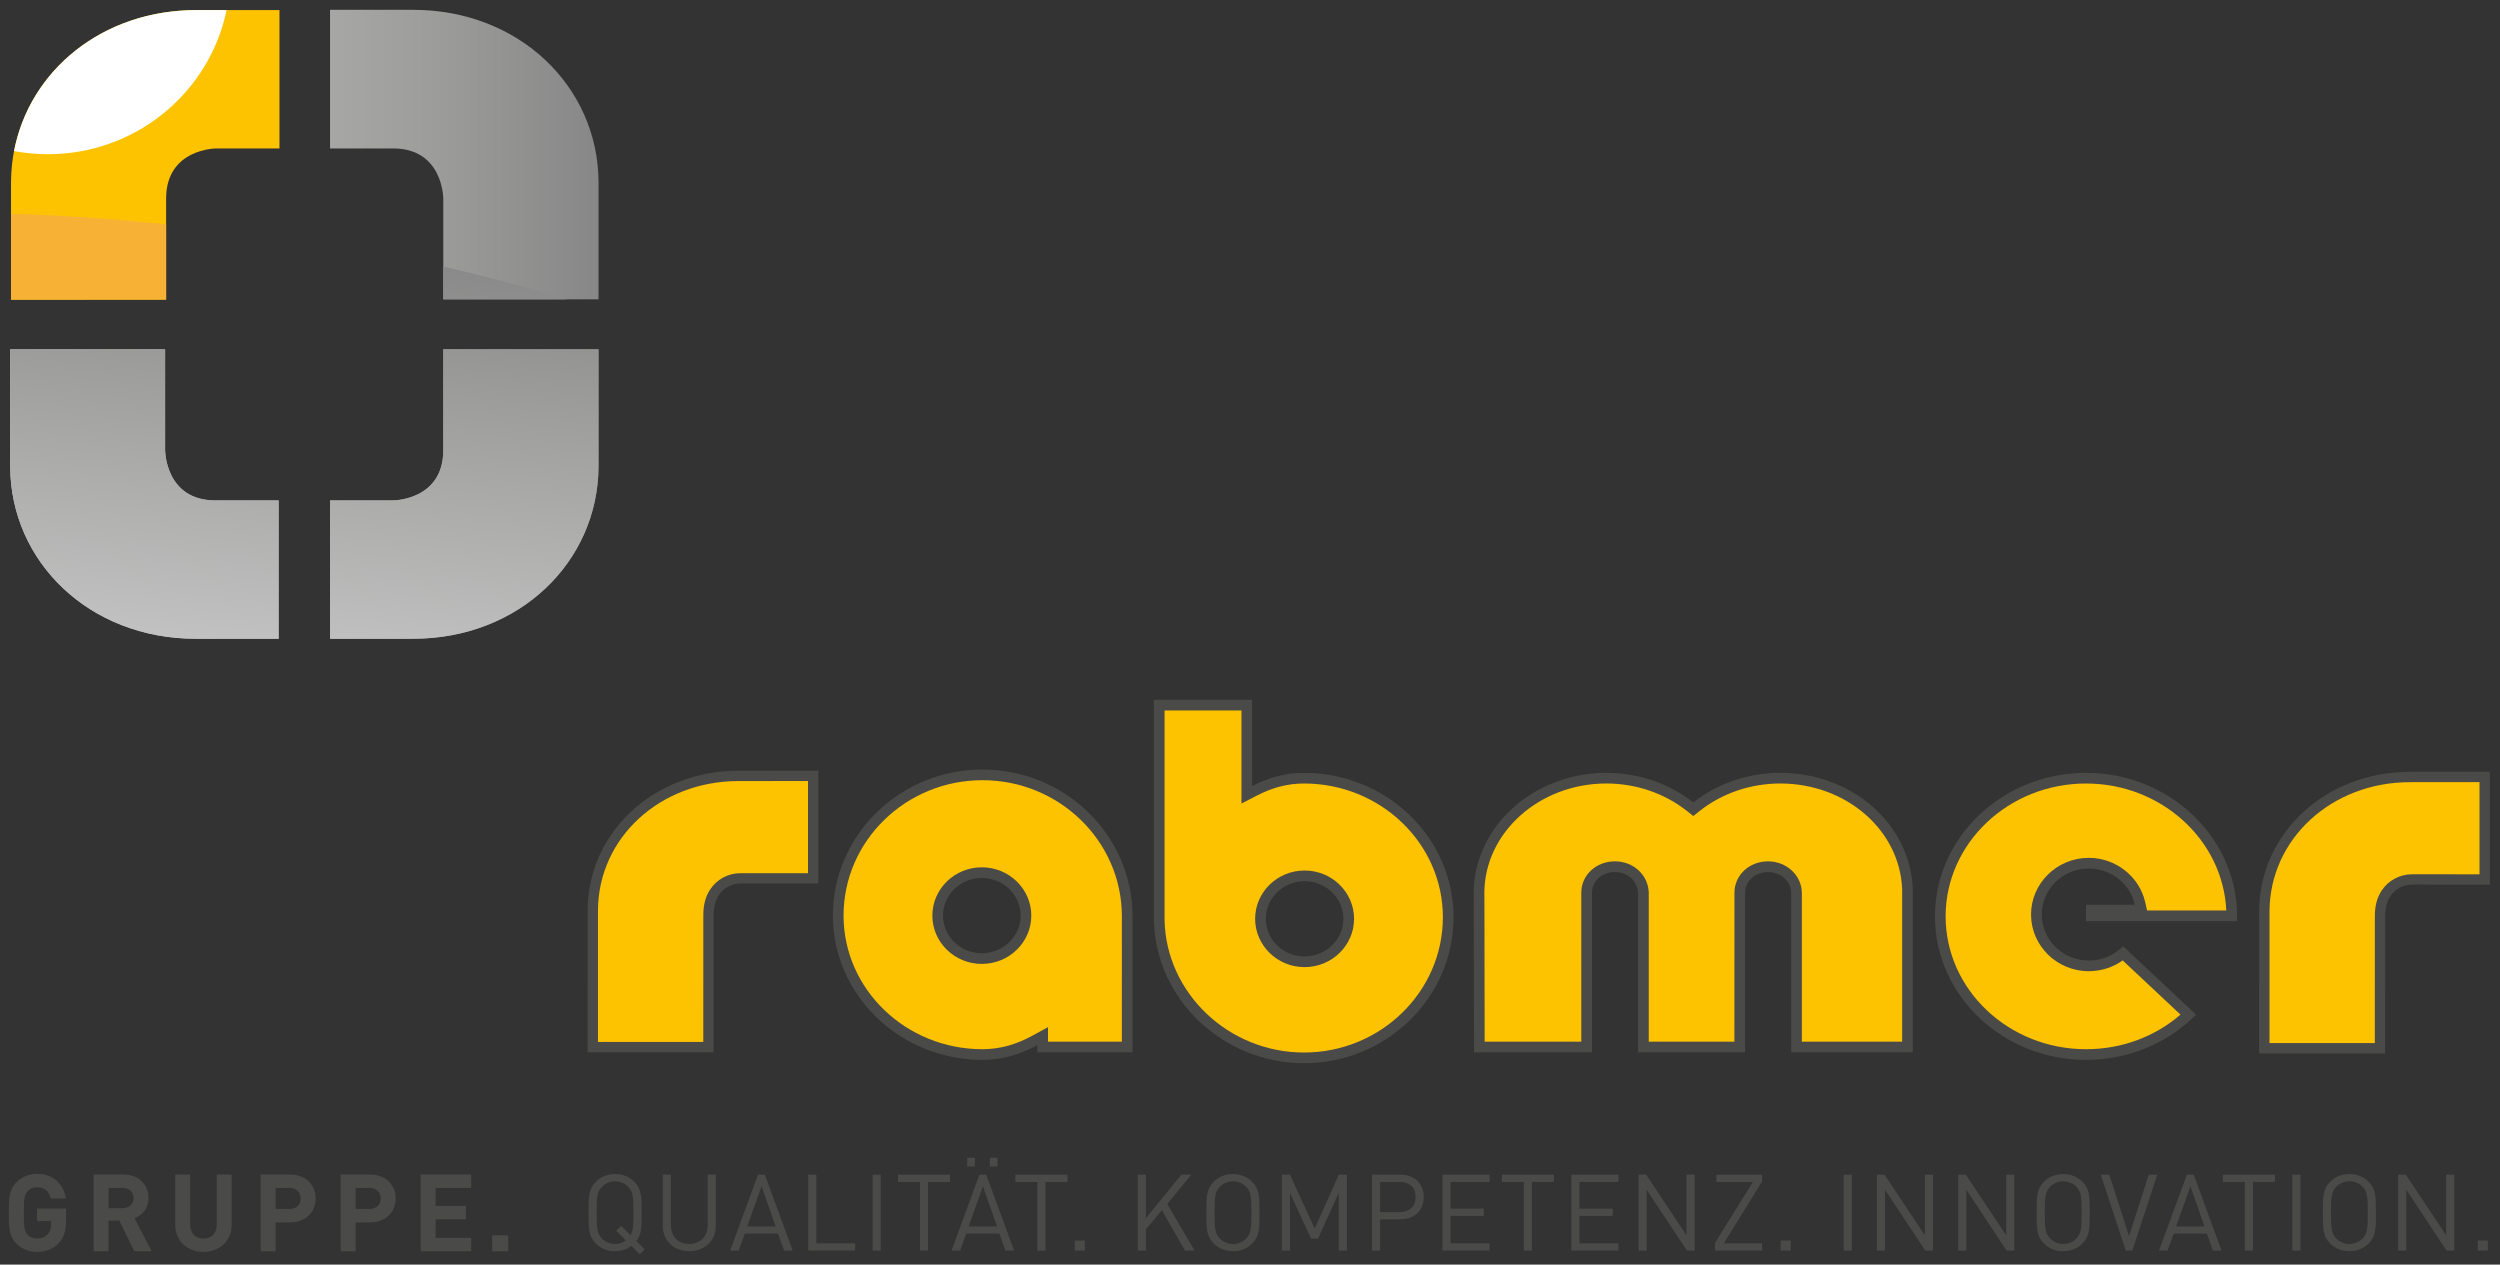
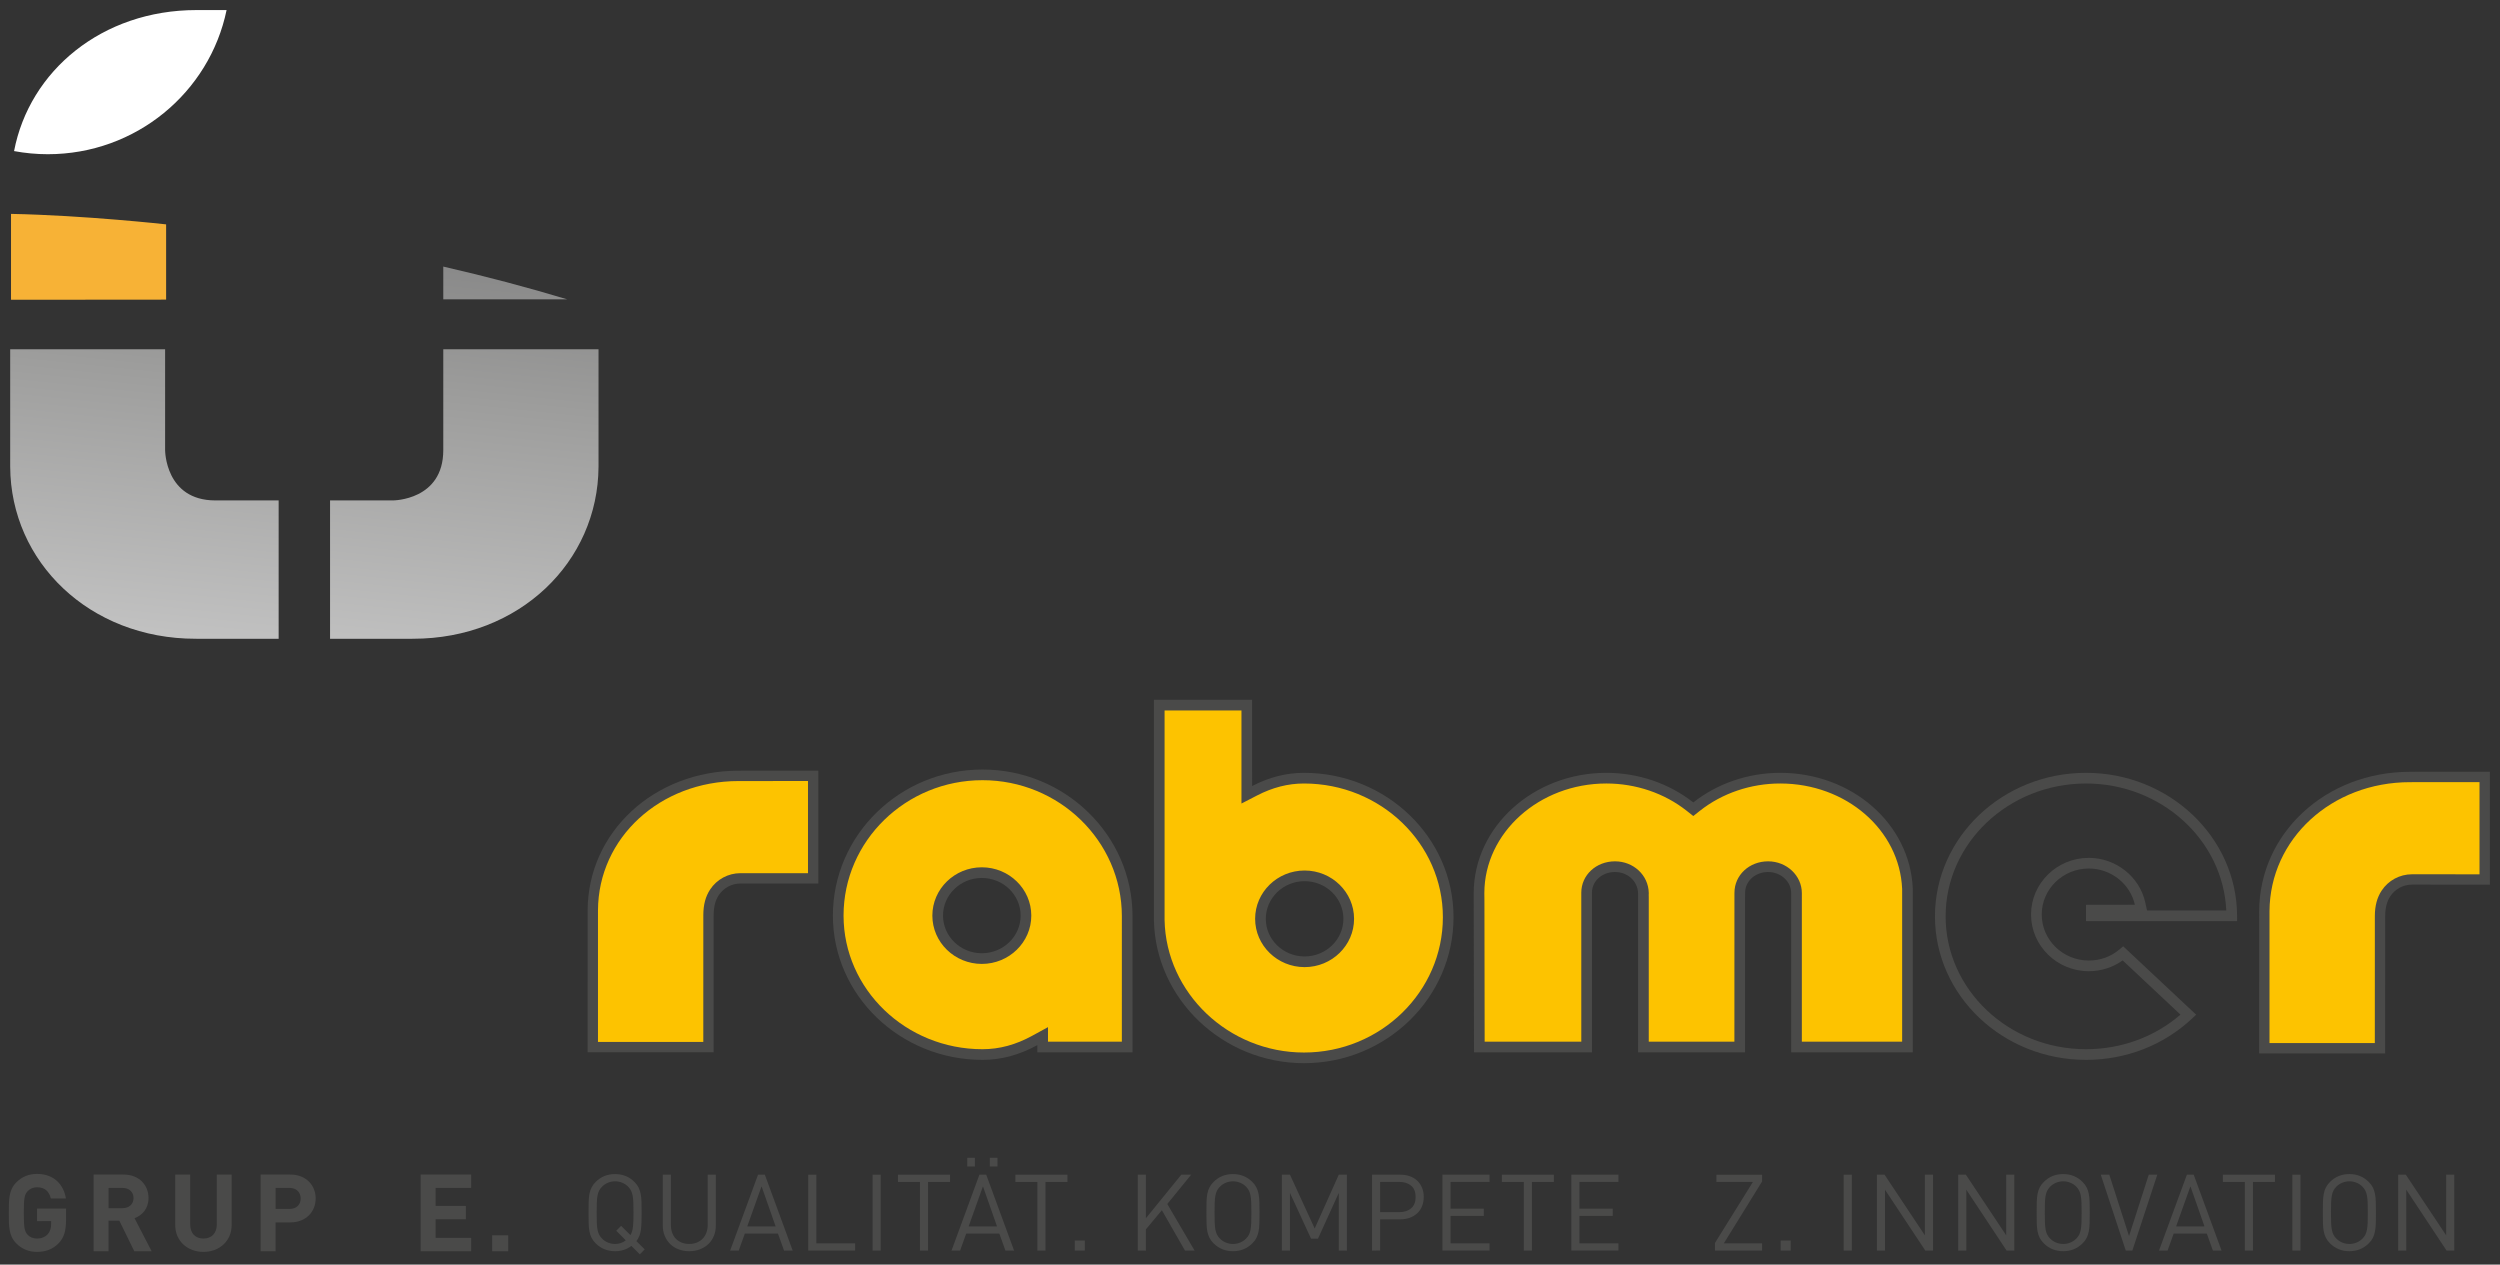
<svg xmlns="http://www.w3.org/2000/svg" xmlns:xlink="http://www.w3.org/1999/xlink" version="1.1" id="Ebene_1" x="0px" y="0px" width="342.5px" height="173.25px" viewBox="0 0 342.5 173.25" enable-background="new 0 0 342.5 173.25" xml:space="preserve">
  <rect x="0" y="0" width="342.5" height="173.25" fill="#333333" stroke="none" />
  <g>
    <g>
      <defs>
        <rect id="SVGID_1_" x="-18.536" y="-28.229" width="360.846" height="215.356" />
      </defs>
      <clipPath id="SVGID_2_">
        <use xlink:href="#SVGID_1_" overflow="visible" />
      </clipPath>
      <g clip-path="url(#SVGID_2_)">
        <defs>
          <rect id="SVGID_3_" x="-18.536" y="-28.229" width="360.846" height="215.356" />
        </defs>
        <clipPath id="SVGID_4_">
          <use xlink:href="#SVGID_3_" overflow="visible" />
        </clipPath>
        <path clip-path="url(#SVGID_4_)" fill="#FDC300" d="M261.323,121.772c-0.356-8.412-8.051-15.163-17.433-15.163     c-4.204,0-8.273,1.385-11.458,3.898l-0.452,0.358l-0.453-0.358c-3.184-2.514-7.253-3.898-11.457-3.898     c-9.59,0-17.416,7.054-17.446,15.725l0.012,1.011c0.01,6.697,0.021,13.396,0.032,20.093h14.7v-20.933l-0.003-0.209     c0-1.997,1.707-3.562,3.887-3.562c2.143,0,3.855,1.587,3.898,3.611l0.001,0.07l-0.013,0.084l0.012,0.527v20.41h13.192v-20.467     c-0.001,0.003,0.002-0.295,0.005-0.497l0.002-0.158c0-2.008,1.702-3.581,3.876-3.581c2.148,0,3.897,1.628,3.897,3.628v0.425     v20.65h15.2v-21.106V121.772z" />
        <path clip-path="url(#SVGID_4_)" fill="#4A4A49" d="M262.054,144.168h-16.661v-21.806c0-1.598-1.421-2.897-3.167-2.897     c-1.764,0-3.146,1.252-3.146,2.851l-0.007,0.655v21.197H224.42l-0.003-21.777c-0.031-1.653-1.423-2.926-3.165-2.926     c-1.771,0-3.156,1.243-3.156,2.831l0.002,0.199l0.001,21.673h-16.159l-0.045-21.825c0.031-9.083,8.185-16.464,18.176-16.464     c4.368,0,8.598,1.44,11.909,4.056l0.001,0.001c3.313-2.616,7.543-4.057,11.91-4.057c9.808,0,17.785,6.968,18.162,15.862     L262.054,144.168z M246.854,142.707h13.739v-20.935c-0.343-8.08-7.68-14.433-16.702-14.433c-4.04,0-7.949,1.328-11.006,3.741     l-0.903,0.716l-0.907-0.717c-3.055-2.412-6.963-3.74-11.004-3.74c-9.188,0-16.688,6.728-16.716,14.997l0.011,0.999l0.031,19.371     h13.241l-0.002-20.401c-0.001-2.416,2.027-4.302,4.616-4.302c2.544,0,4.577,1.9,4.628,4.326l0.002,0.063l-0.009,0.133     l0.007,0.485l0.001,19.696h11.731l0.005-19.736c-0.005-0.125-0.003-0.287,0.001-0.508l0.002-0.156     c-0.001-2.408,2.022-4.303,4.605-4.303c2.552,0,4.628,1.955,4.628,4.358V142.707z" />
        <path clip-path="url(#SVGID_4_)" fill="#FDC300" d="M140.559,125.438c0,3.246-2.713,5.888-6.049,5.888     c-3.334,0-6.047-2.642-6.047-5.888c0-3.247,2.713-5.889,6.047-5.889C137.846,119.55,140.559,122.191,140.559,125.438      M154.424,126.574l0.002-0.529v-0.553c-0.018-10.662-8.914-19.336-19.83-19.336c-10.896,0-19.76,8.646-19.76,19.275     c0,10.499,8.864,19.04,19.76,19.04c2.448,0,4.793-0.631,7.17-1.931l1.08-0.591v1.231v0.257h11.578v-16.862V126.574z" />
        <path clip-path="url(#SVGID_4_)" fill="#4A4A49" d="M134.596,145.202c-11.298,0-20.49-8.869-20.49-19.771     c0-11.031,9.192-20.006,20.49-20.006c11.318,0,20.542,9.002,20.56,20.065l-0.001,18.678h-13.039v-0.987     C139.631,144.541,137.171,145.202,134.596,145.202z M134.596,106.887c-10.492,0-19.029,8.319-19.029,18.545     c0,10.097,8.537,18.31,19.029,18.31c2.324,0,4.555-0.602,6.818-1.841l2.161-1.182v1.989h10.119l0.001-17.216     C153.679,115.233,145.111,106.887,134.596,106.887z M134.51,132.057c-3.736,0-6.777-2.969-6.777-6.618s3.041-6.619,6.777-6.619     c3.738,0,6.778,2.97,6.778,6.619S138.248,132.057,134.51,132.057z M134.51,120.28c-2.932,0-5.317,2.313-5.317,5.158     c0,2.844,2.386,5.157,5.317,5.157c2.933,0,5.318-2.313,5.318-5.157C139.828,122.594,137.442,120.28,134.51,120.28z" />
        <path clip-path="url(#SVGID_4_)" fill="#FDC300" d="M184.778,125.877c0,3.246-2.713,5.888-6.048,5.888     c-3.334,0-6.047-2.642-6.047-5.888c0-3.247,2.713-5.888,6.047-5.888C182.065,119.989,184.778,122.63,184.778,125.877      M198.404,125.65c0-10.499-8.863-19.041-19.759-19.041c-2.31,0-4.523,0.564-6.771,1.726l-1.065,0.55v-1.199v-11.08h-11.993     v29.452c0.215,10.423,9.109,18.868,19.829,18.868C189.541,144.926,198.404,136.279,198.404,125.65" />
        <path clip-path="url(#SVGID_4_)" fill="#4A4A49" d="M178.646,145.656c-11.114,0-20.337-8.785-20.559-19.584V95.875h13.452     l0.001,11.812c2.353-1.216,4.678-1.808,7.105-1.808c11.298,0,20.489,8.87,20.489,19.771     C199.135,136.682,189.943,145.656,178.646,145.656z M159.547,97.336v28.722c0.205,9.995,8.773,18.138,19.099,18.138     c10.492,0,19.028-8.319,19.028-18.545c0-10.097-8.536-18.311-19.028-18.311c-2.189,0-4.294,0.537-6.436,1.644l-2.13,1.1V97.336     H159.547z M178.73,132.495c-3.736,0-6.777-2.969-6.777-6.618s3.041-6.618,6.777-6.618c3.737,0,6.778,2.969,6.778,6.618     S182.468,132.495,178.73,132.495z M178.73,120.72c-2.932,0-5.316,2.313-5.316,5.157s2.385,5.157,5.316,5.157     c2.933,0,5.317-2.313,5.317-5.157S181.663,120.72,178.73,120.72z" />
-         <path clip-path="url(#SVGID_4_)" fill="#FDC300" d="M305.752,125.466c-0.042-10.404-8.982-18.856-19.966-18.856     c-11.01,0-19.966,8.493-19.966,18.932s8.956,18.931,19.966,18.931c5.313,0,10.261-1.933,14.021-5.459     c-2.985-2.798-5.97-5.596-8.954-8.394c-1.303,1.103-2.94,1.704-4.683,1.704c-3.962,0-7.185-3.155-7.185-7.033     s3.223-7.033,7.185-7.033c3.358,0,6.311,2.329,7.021,5.539l0.196,0.889h-0.909h-5.961v0.781H305.752z" />
        <path clip-path="url(#SVGID_4_)" fill="#4A4A49" d="M285.786,145.202c-11.412,0-20.696-8.82-20.696-19.661     c0-10.842,9.284-19.662,20.696-19.662c11.368,0,20.652,8.785,20.696,19.584l0.003,0.733h-20.699v-2.242l6.691-0.001     c-0.637-2.878-3.289-4.966-6.308-4.966c-3.559,0-6.454,2.827-6.454,6.303s2.896,6.303,6.454,6.303     c1.571,0,3.027-0.529,4.211-1.531l0.496-0.42l9.997,9.371l-0.568,0.532C296.417,143.192,291.261,145.202,285.786,145.202z      M285.786,107.34c-10.606,0-19.235,8.165-19.235,18.201s8.629,18.2,19.235,18.2c4.834,0,9.398-1.677,12.941-4.739l-7.92-7.424     c-1.342,0.955-2.965,1.476-4.638,1.476c-4.364,0-7.915-3.483-7.915-7.764s3.551-7.764,7.915-7.764c3.697,0,6.95,2.57,7.733,6.112     l0.242,1.097h10.858C304.557,115.077,296.093,107.34,285.786,107.34z" />
        <g clip-path="url(#SVGID_4_)">
          <path fill="#4A4A49" d="M80.631,166.131c0-0.557,0.004-1.041,0.014-1.453c0.009-0.414,0.045-0.783,0.107-1.109      c0.062-0.326,0.159-0.621,0.292-0.885c0.133-0.264,0.321-0.516,0.563-0.758c0.723-0.723,1.609-1.082,2.659-1.078      c1.051,0,1.935,0.359,2.652,1.078c0.242,0.242,0.43,0.494,0.563,0.758c0.133,0.264,0.23,0.559,0.292,0.885      c0.062,0.326,0.099,0.695,0.111,1.109c0.012,0.412,0.018,0.896,0.018,1.453c0,0.494-0.006,0.934-0.018,1.318      c-0.012,0.387-0.04,0.732-0.082,1.039c-0.043,0.307-0.113,0.584-0.21,0.834c-0.098,0.248-0.234,0.486-0.41,0.709l1.141,1.133      l-0.67,0.678l-1.155-1.154c-0.631,0.484-1.374,0.727-2.228,0.727c-1.052,0-1.939-0.359-2.662-1.076      c-0.243-0.242-0.431-0.496-0.564-0.76s-0.23-0.559-0.292-0.885c-0.062-0.324-0.098-0.693-0.107-1.107      C80.635,167.172,80.631,166.688,80.631,166.131z M81.743,166.131c0,0.547,0.007,1.008,0.021,1.381s0.046,0.691,0.096,0.955      s0.124,0.49,0.221,0.68c0.097,0.191,0.229,0.369,0.395,0.535c0.223,0.232,0.493,0.414,0.808,0.545      c0.316,0.131,0.645,0.197,0.986,0.197c0.546,0,1.035-0.166,1.466-0.5l-1.31-1.313l0.669-0.67l1.274,1.27      c0.095-0.156,0.169-0.328,0.224-0.514s0.096-0.396,0.125-0.635c0.029-0.236,0.047-0.514,0.057-0.83      c0.009-0.316,0.014-0.684,0.014-1.102c0-0.547-0.007-1.006-0.021-1.379c-0.014-0.373-0.046-0.691-0.096-0.955      c-0.05-0.264-0.124-0.492-0.221-0.682c-0.098-0.189-0.227-0.367-0.388-0.535c-0.223-0.232-0.494-0.414-0.812-0.545      s-0.646-0.195-0.982-0.195c-0.342,0-0.67,0.064-0.986,0.195c-0.315,0.131-0.585,0.313-0.808,0.545      c-0.166,0.168-0.298,0.346-0.395,0.535s-0.171,0.418-0.221,0.682s-0.082,0.582-0.096,0.955S81.743,165.584,81.743,166.131z" />
          <path fill="#4A4A49" d="M90.801,167.898v-6.965h1.112v6.873c0,0.398,0.058,0.76,0.175,1.084c0.116,0.322,0.284,0.596,0.502,0.82      c0.219,0.223,0.484,0.396,0.795,0.523c0.312,0.125,0.657,0.189,1.038,0.189c0.38,0,0.726-0.064,1.037-0.189      c0.312-0.127,0.576-0.301,0.795-0.523c0.219-0.225,0.39-0.498,0.513-0.82c0.124-0.324,0.186-0.686,0.186-1.084v-6.873h1.112      v6.965c0,0.52-0.089,0.994-0.268,1.428c-0.179,0.432-0.432,0.803-0.761,1.115c-0.329,0.311-0.714,0.551-1.157,0.719      c-0.443,0.17-0.929,0.254-1.457,0.254c-0.528,0-1.013-0.084-1.455-0.254c-0.442-0.168-0.823-0.408-1.144-0.719      c-0.321-0.313-0.572-0.684-0.752-1.115C90.891,168.893,90.801,168.418,90.801,167.898z" />
          <path fill="#4A4A49" d="M100.03,171.328l3.821-10.395h0.934l3.814,10.395h-1.184l-0.834-2.324h-4.542l-0.834,2.324H100.03z       M102.375,168.014h3.885l-1.925-5.49L102.375,168.014z" />
          <path fill="#4A4A49" d="M110.728,171.328v-10.395h1.112v9.404h5.312v0.99H110.728z" />
          <path fill="#4A4A49" d="M119.543,171.328v-10.395h1.112v10.395H119.543z" />
          <path fill="#4A4A49" d="M123.025,161.926v-0.992h7.129v0.992h-3.008v9.402h-1.113v-9.402H123.025z" />
          <path fill="#4A4A49" d="M130.359,171.328l3.82-10.395h0.935l3.814,10.395h-1.184l-0.834-2.324h-4.542l-0.834,2.324H130.359z       M132.512,159.807v-1.184h1.049v1.184H132.512z M132.705,168.014h3.885l-1.925-5.49L132.705,168.014z M135.606,159.807v-1.184      h1.048v1.184H135.606z" />
          <path fill="#4A4A49" d="M139.111,161.926v-0.992h7.129v0.992h-3.008v9.402h-1.113v-9.402H139.111z" />
          <path fill="#4A4A49" d="M147.243,171.328v-1.375h1.376v1.375H147.243z" />
          <path fill="#4A4A49" d="M155.875,171.328v-10.395h1.113v5.967l4.848-5.967h1.354l-3.272,4.014l3.742,6.381h-1.318l-3.166-5.531      l-2.188,2.623v2.908H155.875z" />
          <path fill="#4A4A49" d="M165.279,166.131c0-0.557,0.005-1.041,0.015-1.453c0.009-0.414,0.045-0.783,0.106-1.109      c0.063-0.326,0.16-0.621,0.293-0.885s0.32-0.516,0.563-0.758c0.723-0.723,1.609-1.082,2.66-1.078      c1.051,0,1.934,0.359,2.652,1.078c0.242,0.242,0.43,0.494,0.563,0.758s0.23,0.559,0.293,0.885      c0.062,0.326,0.098,0.695,0.11,1.109c0.012,0.412,0.018,0.896,0.018,1.453s-0.006,1.041-0.018,1.455      c-0.013,0.414-0.049,0.783-0.11,1.107c-0.063,0.326-0.158,0.621-0.289,0.885s-0.318,0.518-0.566,0.76      c-0.352,0.352-0.75,0.619-1.196,0.803c-0.446,0.182-0.931,0.273-1.452,0.273c-1.053,0-1.939-0.359-2.662-1.076      c-0.243-0.242-0.432-0.496-0.564-0.76s-0.23-0.559-0.293-0.885c-0.062-0.324-0.098-0.693-0.106-1.107      C165.284,167.172,165.279,166.688,165.279,166.131z M166.393,166.131c0,0.547,0.006,1.008,0.021,1.381s0.046,0.691,0.097,0.955      c0.049,0.264,0.123,0.49,0.221,0.68c0.097,0.191,0.229,0.369,0.395,0.535c0.223,0.232,0.492,0.414,0.809,0.545      c0.315,0.131,0.645,0.197,0.986,0.197c0.341,0,0.668-0.066,0.982-0.197c0.313-0.131,0.583-0.313,0.811-0.545      c0.166-0.166,0.297-0.344,0.393-0.535c0.094-0.189,0.166-0.416,0.217-0.68c0.05-0.264,0.082-0.582,0.096-0.955      c0.015-0.373,0.021-0.834,0.021-1.381s-0.007-1.006-0.021-1.379c-0.014-0.373-0.046-0.691-0.096-0.955      c-0.051-0.264-0.123-0.492-0.221-0.682s-0.227-0.367-0.389-0.535c-0.223-0.232-0.493-0.414-0.811-0.545      c-0.318-0.131-0.646-0.195-0.982-0.195c-0.342,0-0.671,0.064-0.986,0.195c-0.316,0.131-0.586,0.313-0.809,0.545      c-0.166,0.168-0.298,0.346-0.395,0.535c-0.098,0.189-0.172,0.418-0.221,0.682c-0.051,0.264-0.082,0.582-0.097,0.955      S166.393,165.584,166.393,166.131z" />
          <path fill="#4A4A49" d="M175.613,171.328v-10.395h1.113l3.386,7.373l3.302-7.373h1.111v10.395h-1.111v-7.898l-2.853,6.266      h-0.948l-2.887-6.266v7.898H175.613z" />
          <path fill="#4A4A49" d="M187.965,171.328v-10.395h3.875c0.476,0,0.911,0.07,1.307,0.211c0.395,0.141,0.733,0.344,1.017,0.613      c0.282,0.268,0.502,0.59,0.656,0.965c0.155,0.377,0.231,0.797,0.231,1.262c0,0.467-0.076,0.891-0.231,1.27      c-0.154,0.381-0.374,0.701-0.657,0.963s-0.621,0.467-1.017,0.613s-0.83,0.221-1.306,0.221h-2.763v4.277H187.965z       M189.077,166.061h2.651c0.652,0,1.184-0.174,1.594-0.521c0.412-0.346,0.617-0.865,0.617-1.555c0-0.688-0.205-1.203-0.613-1.547      c-0.408-0.342-0.941-0.512-1.598-0.512h-2.651V166.061z" />
          <path fill="#4A4A49" d="M197.615,171.328v-10.395h6.451v0.992h-5.34v3.664h4.557v0.99h-4.557v3.758h5.34v0.99H197.615z" />
          <path fill="#4A4A49" d="M205.753,161.926v-0.992h7.13v0.992h-3.01v9.402h-1.111v-9.402H205.753z" />
          <path fill="#4A4A49" d="M215.274,171.328v-10.395h6.452v0.992h-5.34v3.664h4.556v0.99h-4.556v3.758h5.34v0.99H215.274z" />
-           <path fill="#4A4A49" d="M224.482,171.328v-10.395h1.047l5.525,8.307v-8.307h1.113v10.395h-1.055l-5.52-8.334v8.334H224.482z" />
          <path fill="#4A4A49" d="M234.951,171.328v-1.047l5.197-8.355h-4.998v-0.992h6.253v0.934l-5.239,8.471h5.239v0.99H234.951z" />
          <path fill="#4A4A49" d="M243.951,171.328v-1.375h1.377v1.375H243.951z" />
          <path fill="#4A4A49" d="M252.584,171.328v-10.395h1.113v10.395H252.584z" />
          <path fill="#4A4A49" d="M257.137,171.328v-10.395h1.047l5.525,8.307v-8.307h1.113v10.395h-1.055l-5.52-8.334v8.334H257.137z" />
          <path fill="#4A4A49" d="M268.275,171.328v-10.395h1.049l5.525,8.307v-8.307h1.111v10.395h-1.055l-5.519-8.334v8.334H268.275z" />
          <path fill="#4A4A49" d="M279.023,166.131c0-0.557,0.005-1.041,0.014-1.453c0.01-0.414,0.046-0.783,0.107-1.109      s0.159-0.621,0.292-0.885c0.134-0.264,0.321-0.516,0.563-0.758c0.723-0.723,1.609-1.082,2.659-1.078      c1.051,0,1.935,0.359,2.652,1.078c0.242,0.242,0.43,0.494,0.563,0.758c0.133,0.264,0.23,0.559,0.292,0.885      s0.099,0.695,0.11,1.109c0.012,0.412,0.019,0.896,0.019,1.453s-0.007,1.041-0.019,1.455s-0.049,0.783-0.11,1.107      c-0.062,0.326-0.158,0.621-0.288,0.885c-0.131,0.264-0.319,0.518-0.566,0.76c-0.352,0.352-0.75,0.619-1.196,0.803      c-0.446,0.182-0.931,0.273-1.453,0.273c-1.052,0-1.938-0.359-2.662-1.076c-0.242-0.242-0.431-0.496-0.563-0.76      c-0.134-0.264-0.231-0.559-0.293-0.885c-0.062-0.324-0.098-0.693-0.107-1.107C279.028,167.172,279.023,166.688,279.023,166.131z       M280.136,166.131c0,0.547,0.007,1.008,0.021,1.381c0.014,0.373,0.046,0.691,0.096,0.955s0.123,0.49,0.221,0.68      c0.098,0.191,0.229,0.369,0.396,0.535c0.223,0.232,0.492,0.414,0.808,0.545s0.645,0.197,0.986,0.197s0.669-0.066,0.982-0.197      s0.584-0.313,0.812-0.545c0.166-0.166,0.297-0.344,0.392-0.535c0.095-0.189,0.167-0.416,0.217-0.68s0.082-0.582,0.097-0.955      c0.014-0.373,0.021-0.834,0.021-1.381s-0.008-1.006-0.021-1.379c-0.015-0.373-0.047-0.691-0.097-0.955s-0.123-0.492-0.221-0.682      c-0.097-0.189-0.227-0.367-0.388-0.535c-0.224-0.232-0.494-0.414-0.812-0.545c-0.318-0.131-0.646-0.195-0.982-0.195      c-0.342,0-0.671,0.064-0.986,0.195s-0.585,0.313-0.808,0.545c-0.166,0.168-0.298,0.346-0.396,0.535s-0.171,0.418-0.221,0.682      s-0.082,0.582-0.096,0.955C280.143,165.125,280.136,165.584,280.136,166.131z" />
          <path fill="#4A4A49" d="M287.807,160.934h1.169l2.702,8.406l2.702-8.406h1.169l-3.416,10.395h-0.902L287.807,160.934z" />
          <path fill="#4A4A49" d="M295.783,171.328l3.821-10.395h0.934l3.814,10.395h-1.184l-0.834-2.324h-4.542l-0.834,2.324H295.783z       M298.128,168.014h3.886l-1.925-5.49L298.128,168.014z" />
          <path fill="#4A4A49" d="M304.535,161.926v-0.992h7.13v0.992h-3.009v9.402h-1.112v-9.402H304.535z" />
          <path fill="#4A4A49" d="M314.057,171.328v-10.395h1.112v10.395H314.057z" />
          <path fill="#4A4A49" d="M318.231,166.131c0-0.557,0.005-1.041,0.014-1.453c0.01-0.414,0.046-0.783,0.107-1.109      s0.159-0.621,0.292-0.885c0.134-0.264,0.321-0.516,0.563-0.758c0.723-0.723,1.609-1.082,2.659-1.078      c1.051,0,1.935,0.359,2.652,1.078c0.242,0.242,0.43,0.494,0.563,0.758c0.133,0.264,0.23,0.559,0.292,0.885      s0.099,0.695,0.11,1.109c0.012,0.412,0.019,0.896,0.019,1.453s-0.007,1.041-0.019,1.455s-0.049,0.783-0.11,1.107      c-0.062,0.326-0.158,0.621-0.288,0.885c-0.131,0.264-0.319,0.518-0.566,0.76c-0.352,0.352-0.75,0.619-1.196,0.803      c-0.446,0.182-0.931,0.273-1.453,0.273c-1.052,0-1.938-0.359-2.662-1.076c-0.242-0.242-0.431-0.496-0.563-0.76      c-0.134-0.264-0.231-0.559-0.293-0.885c-0.062-0.324-0.098-0.693-0.107-1.107C318.236,167.172,318.231,166.688,318.231,166.131z       M319.344,166.131c0,0.547,0.007,1.008,0.021,1.381c0.014,0.373,0.046,0.691,0.096,0.955s0.123,0.49,0.221,0.68      c0.098,0.191,0.229,0.369,0.396,0.535c0.223,0.232,0.492,0.414,0.808,0.545s0.645,0.197,0.986,0.197s0.669-0.066,0.982-0.197      s0.584-0.313,0.812-0.545c0.166-0.166,0.297-0.344,0.392-0.535c0.095-0.189,0.167-0.416,0.217-0.68s0.082-0.582,0.097-0.955      c0.014-0.373,0.021-0.834,0.021-1.381s-0.008-1.006-0.021-1.379c-0.015-0.373-0.047-0.691-0.097-0.955s-0.123-0.492-0.221-0.682      c-0.097-0.189-0.227-0.367-0.388-0.535c-0.224-0.232-0.494-0.414-0.812-0.545c-0.318-0.131-0.646-0.195-0.982-0.195      c-0.342,0-0.671,0.064-0.986,0.195s-0.585,0.313-0.808,0.545c-0.166,0.168-0.298,0.346-0.396,0.535s-0.171,0.418-0.221,0.682      s-0.082,0.582-0.096,0.955C319.351,165.125,319.344,165.584,319.344,166.131z" />
          <path fill="#4A4A49" d="M328.55,171.328v-10.395h1.049l5.525,8.307v-8.307h1.111v10.395h-1.055l-5.519-8.334v8.334H328.55z" />
-           <path fill="#4A4A49" d="M339.454,171.328v-1.375h1.376v1.375H339.454z" />
+           <path fill="#4A4A49" d="M339.454,171.328v-1.375v1.375H339.454z" />
        </g>
      </g>
      <g clip-path="url(#SVGID_2_)">
        <path fill="#4A4A49" d="M8.042,170.314c-0.841,0.871-1.844,1.195-2.966,1.195c-1.151,0-2.095-0.412-2.833-1.15     c-1.063-1.063-1.033-2.375-1.033-4.191c0-1.814-0.03-3.127,1.033-4.189c0.738-0.738,1.653-1.152,2.833-1.152     c2.435,0,3.674,1.594,3.955,3.365H6.964c-0.236-0.988-0.841-1.535-1.889-1.535c-0.561,0-1.018,0.223-1.313,0.561     c-0.398,0.443-0.502,0.93-0.502,2.951s0.104,2.523,0.502,2.967c0.295,0.34,0.752,0.545,1.313,0.545     c0.62,0,1.122-0.221,1.461-0.59c0.339-0.383,0.472-0.855,0.472-1.402v-0.398H5.076v-1.711h3.969v1.535     C9.045,168.633,8.779,169.547,8.042,170.314z" />
        <path fill="#4A4A49" d="M18.399,171.422l-2.051-4.191h-1.475v4.191h-2.051v-10.506h4.117c2.14,0,3.409,1.461,3.409,3.217     c0,1.475-0.9,2.391-1.918,2.758l2.346,4.531H18.399z M16.805,162.746h-1.933v2.773h1.933c0.9,0,1.49-0.576,1.49-1.387     C18.295,163.32,17.706,162.746,16.805,162.746z" />
        <path fill="#4A4A49" d="M27.871,171.51c-2.154,0-3.866-1.461-3.866-3.689v-6.904h2.051v6.832c0,1.209,0.708,1.932,1.815,1.932     s1.83-0.723,1.83-1.932v-6.832h2.036v6.904C31.736,170.049,30.025,171.51,27.871,171.51z" />
        <path fill="#4A4A49" d="M39.778,167.467h-2.021v3.955h-2.051v-10.506h4.073c2.169,0,3.467,1.49,3.467,3.275     S41.947,167.467,39.778,167.467z M39.674,162.746h-1.918v2.877h1.918c0.93,0,1.52-0.576,1.52-1.432     S40.604,162.746,39.674,162.746z" />
-         <path fill="#4A4A49" d="M50.74,167.467h-2.021v3.955h-2.051v-10.506h4.073c2.169,0,3.467,1.49,3.467,3.275     S52.909,167.467,50.74,167.467z M50.636,162.746h-1.918v2.877h1.918c0.93,0,1.52-0.576,1.52-1.432S51.566,162.746,50.636,162.746     z" />
        <path fill="#4A4A49" d="M57.629,171.422v-10.506h6.92v1.83h-4.869v2.463h4.146v1.83h-4.146v2.553h4.869v1.83H57.629z" />
        <path fill="#4A4A49" d="M67.426,171.422v-2.184h2.198v2.184H67.426z" />
      </g>
      <g clip-path="url(#SVGID_2_)">
        <defs>
          <rect id="SVGID_5_" x="-18.536" y="-28.229" width="360.846" height="215.356" />
        </defs>
        <clipPath id="SVGID_6_">
          <use xlink:href="#SVGID_5_" overflow="visible" />
        </clipPath>
        <path clip-path="url(#SVGID_6_)" fill="#FDC300" d="M111.403,120.338v-14.049h-9.508v0.009l-0.716-0.003     c-11.176-0.003-19.914,8.081-19.965,18.402c-0.001,6.253-0.001,12.505-0.001,18.757H97.06c0-5.983,0.001-11.968,0.001-17.952     v-0.009l0.003-0.137c0.001-1.271,0.275-2.291,0.814-3.106c0.79-1.195,2.119-1.912,3.555-1.917     C104.756,120.334,108.079,120.336,111.403,120.338" />
        <path clip-path="url(#SVGID_6_)" fill="#4A4A49" d="M97.769,144.163H80.505l0.001-19.466     c0.053-10.718,9.131-19.111,20.667-19.111l0.188,0.001l0.534-0.007h10.216v15.467l-10.679-0.006     c-1.196,0.005-2.305,0.603-2.964,1.6c-0.468,0.708-0.695,1.597-0.696,2.717l-0.003,0.153L97.769,144.163z M81.922,142.745h14.43     l0.004-17.406c0.001-1.39,0.306-2.533,0.932-3.479c0.921-1.394,2.47-2.229,4.143-2.235l9.264,0.005v-12.631l-9.519,0.005     c-10.749,0.001-19.205,7.774-19.253,17.698L81.922,142.745z" />
        <path clip-path="url(#SVGID_6_)" fill="#FDC300" d="M340.401,120.489V106.44h-9.508v0.009l-0.717-0.002     c-11.176-0.004-19.914,8.08-19.965,18.401c-0.001,6.253-0.001,12.505-0.001,18.757h15.848c0-5.983,0.001-11.968,0.001-17.952     v-0.009l0.003-0.137c0.001-1.27,0.274-2.291,0.813-3.106c0.79-1.195,2.119-1.912,3.556-1.917     C333.754,120.485,337.077,120.488,340.401,120.489" />
        <path clip-path="url(#SVGID_6_)" fill="#4A4A49" d="M326.768,144.314h-17.266l0.001-19.466     c0.053-10.718,9.131-19.11,20.666-19.11l0.143,0.001l0.582-0.008h10.217v15.467l-10.679-0.005     c-1.196,0.004-2.306,0.602-2.965,1.599c-0.467,0.707-0.695,1.596-0.695,2.717l-0.004,0.151V144.314z M310.92,142.896h14.431     l0.004-17.404c0.001-1.392,0.305-2.535,0.931-3.481c0.921-1.394,2.47-2.229,4.145-2.235l9.263,0.005v-12.631l-9.518,0.007     c-10.751,0-19.206,7.772-19.255,17.696V142.896z" />
      </g>
      <g clip-path="url(#SVGID_2_)">
        <defs>
-           <path id="SVGID_7_" d="M1.396,47.845v16.098h0.001C1.462,76.969,12.241,87.51,26.803,87.51c0.034,0,0.065-0.005,0.099-0.005      v0.008h11.273V68.557h-8.676c-6.879,0-6.879-6.878-6.879-6.878V47.845H1.396z M60.729,47.845v13.834      c0,6.878-6.879,6.878-6.879,6.878h-8.632v18.956h11.274v-0.008c0.033,0,0.065,0.005,0.099,0.005      c14.562,0,25.341-10.541,25.406-23.567h0.001V47.845H60.729z M45.218,1.344v18.992h8.632c6.879,0,6.879,6.879,6.879,6.879      v13.797h21.269V24.914h-0.001C81.932,11.887,71.153,1.346,56.591,1.346c-0.034,0-0.066,0.005-0.099,0.005V1.344H45.218z" />
-         </defs>
+           </defs>
        <clipPath id="SVGID_8_">
          <use xlink:href="#SVGID_7_" overflow="visible" />
        </clipPath>
        <linearGradient id="SVGID_9_" gradientUnits="userSpaceOnUse" x1="-121.704" y1="260.619" x2="-120.704" y2="260.619" gradientTransform="matrix(80.602 0 0 80.602 9810.875 -20961.875)">
          <stop offset="0" style="stop-color:#C6C6C6" />
          <stop offset="0.022" style="stop-color:#C6C6C6" />
          <stop offset="0.709" style="stop-color:#9D9D9C" />
          <stop offset="1" style="stop-color:#878787" />
        </linearGradient>
        <rect x="1.396" y="1.344" clip-path="url(#SVGID_8_)" fill="url(#SVGID_9_)" width="80.602" height="86.169" />
      </g>
      <g clip-path="url(#SVGID_2_)">
        <defs>
          <path id="SVGID_10_" d="M1.396,47.845v16.098h0.001C1.462,76.969,12.241,87.51,26.803,87.51c0.034,0,0.065-0.005,0.099-0.005      v0.008h11.273V68.557h-8.676c-6.879,0-6.879-6.878-6.879-6.878V47.845H1.396z M60.729,47.845v13.834      c0,6.878-6.879,6.878-6.879,6.878h-8.632v18.956h11.274v-0.008c0.033,0,0.065,0.005,0.099,0.005      c14.562,0,25.341-10.541,25.406-23.567h0.001V47.845H60.729z M60.729,41.012h16.99c-5.413-1.634-11.093-3.138-16.99-4.491      V41.012z" />
        </defs>
        <clipPath id="SVGID_11_">
          <use xlink:href="#SVGID_10_" overflow="visible" />
        </clipPath>
        <linearGradient id="SVGID_12_" gradientUnits="userSpaceOnUse" x1="-122.089" y1="258.404" x2="-121.089" y2="258.404" gradientTransform="matrix(9.306 -92.418 -92.418 -9.306 25052.812 -8753.625)">
          <stop offset="0" style="stop-color:#B2B2B2" />
          <stop offset="0.022" style="stop-color:#B2B2B2" />
          <stop offset="0.341" style="stop-color:#C6C6C6" />
          <stop offset="0.78" style="stop-color:#9D9D9C" />
          <stop offset="1" style="stop-color:#878787" />
        </linearGradient>
        <polygon clip-path="url(#SVGID_11_)" fill="url(#SVGID_12_)" points="-3.687,87.001 2.205,28.486 87.081,37.033 81.189,95.548         " />
      </g>
      <g clip-path="url(#SVGID_2_)">
        <defs>
-           <rect id="SVGID_13_" x="-18.536" y="-28.229" width="360.846" height="215.356" />
-         </defs>
+           </defs>
        <clipPath id="SVGID_14_">
          <use xlink:href="#SVGID_13_" overflow="visible" />
        </clipPath>
        <path clip-path="url(#SVGID_14_)" fill="#FDC300" d="M38.288,20.336V1.376H27.015v0.008c-0.033,0-0.065-0.005-0.099-0.005     C12.354,1.379,1.575,11.92,1.51,24.946H1.509v16.098h21.249V27.215c0-6.879,6.879-6.879,6.879-6.879H38.288z" />
      </g>
      <g clip-path="url(#SVGID_2_)">
        <defs>
          <path id="SVGID_15_" d="M27.015,1.375v0.008c-0.033,0-0.065-0.005-0.099-0.005c-14.562,0-25.341,10.541-25.405,23.567H1.509      v16.098h21.249V27.215c0-6.879,6.879-6.879,6.879-6.879h8.651V1.375H27.015z" />
        </defs>
        <clipPath id="SVGID_16_">
          <use xlink:href="#SVGID_15_" overflow="visible" />
        </clipPath>
        <g opacity="0.43" clip-path="url(#SVGID_16_)">
          <g>
            <defs>
              <rect id="SVGID_17_" x="-117.391" y="10.228" width="271.547" height="126.704" />
            </defs>
            <clipPath id="SVGID_18_">
              <use xlink:href="#SVGID_17_" overflow="visible" />
            </clipPath>
          </g>
        </g>
      </g>
      <g clip-path="url(#SVGID_2_)">
        <defs>
          <rect id="SVGID_19_" x="-18.536" y="-28.229" width="360.846" height="215.356" />
        </defs>
        <clipPath id="SVGID_20_">
          <use xlink:href="#SVGID_19_" overflow="visible" />
        </clipPath>
        <defs>
          <filter id="Adobe_OpacityMaskFilter" filterUnits="userSpaceOnUse" x="-27.536" y="-35.229" width="68.001" height="57.439">
            <feFlood style="flood-color:white;flood-opacity:1" result="back" />
            <feBlend in="SourceGraphic" in2="back" mode="normal" />
          </filter>
        </defs>
        <mask maskUnits="userSpaceOnUse" x="-27.536" y="-35.229" width="68.001" height="57.439" id="SVGID_21_">
          <g filter="url(#Adobe_OpacityMaskFilter)">
            <radialGradient id="SVGID_22_" cx="-118.819" cy="263.959" r="1" gradientTransform="matrix(25 0 0 -25 2977 6595.578)" gradientUnits="userSpaceOnUse">
              <stop offset="0" style="stop-color:#FFFFFF" />
              <stop offset="1" style="stop-color:#000000" />
            </radialGradient>
            <rect x="-18.536" y="-28.229" clip-path="url(#SVGID_20_)" fill="url(#SVGID_22_)" width="360.846" height="215.356" />
          </g>
        </mask>
        <g clip-path="url(#SVGID_20_)" mask="url(#SVGID_21_)">
          <g>
            <defs>
              <rect id="SVGID_23_" x="-27.536" y="-35.229" width="68.001" height="57.439" />
            </defs>
            <clipPath id="SVGID_24_">
              <use xlink:href="#SVGID_23_" overflow="visible" />
            </clipPath>
          </g>
        </g>
      </g>
    </g>
    <defs>
      <filter id="Adobe_OpacityMaskFilter_1_" filterUnits="userSpaceOnUse" x="-27.453" y="-35.313" width="68.001" height="57.439">
        <feFlood style="flood-color:white;flood-opacity:1" result="back" />
        <feBlend in="SourceGraphic" in2="back" mode="normal" />
      </filter>
    </defs>
    <mask maskUnits="userSpaceOnUse" x="-27.453" y="-35.313" width="68.001" height="57.439" id="SVGID_25_">
      <g filter="url(#Adobe_OpacityMaskFilter_1_)">
        <radialGradient id="SVGID_26_" cx="-118.815" cy="263.961" r="1" gradientTransform="matrix(25 0 0 -25 2977 6595.578)" gradientUnits="userSpaceOnUse">
          <stop offset="0" style="stop-color:#FFFFFF" />
          <stop offset="1" style="stop-color:#000000" />
        </radialGradient>
        <rect x="-18.453" y="-28.313" fill="url(#SVGID_26_)" width="360.846" height="215.356" />
      </g>
    </mask>
    <g mask="url(#SVGID_25_)">
      <g>
        <defs>
          <rect id="SVGID_27_" x="-27.453" y="-35.313" width="68.001" height="57.439" />
        </defs>
        <clipPath id="SVGID_28_">
          <use xlink:href="#SVGID_27_" overflow="visible" />
        </clipPath>
        <path clip-path="url(#SVGID_28_)" fill="#FFFFFF" d="M31.043,1.376h-4.028v0.008c-0.033,0-0.065-0.005-0.099-0.005     c-12.94,0-22.885,8.326-24.988,19.32c1.498,0.277,3.041,0.428,4.62,0.428C18.634,21.127,28.717,12.647,31.043,1.376z" />
      </g>
    </g>
    <path fill="#F7B236" d="M22.758,41.049V30.739c0,0-11.199-1.243-21.249-1.436c0,11.765,0,11.765,0,11.765L22.758,41.049z" />
  </g>
</svg>